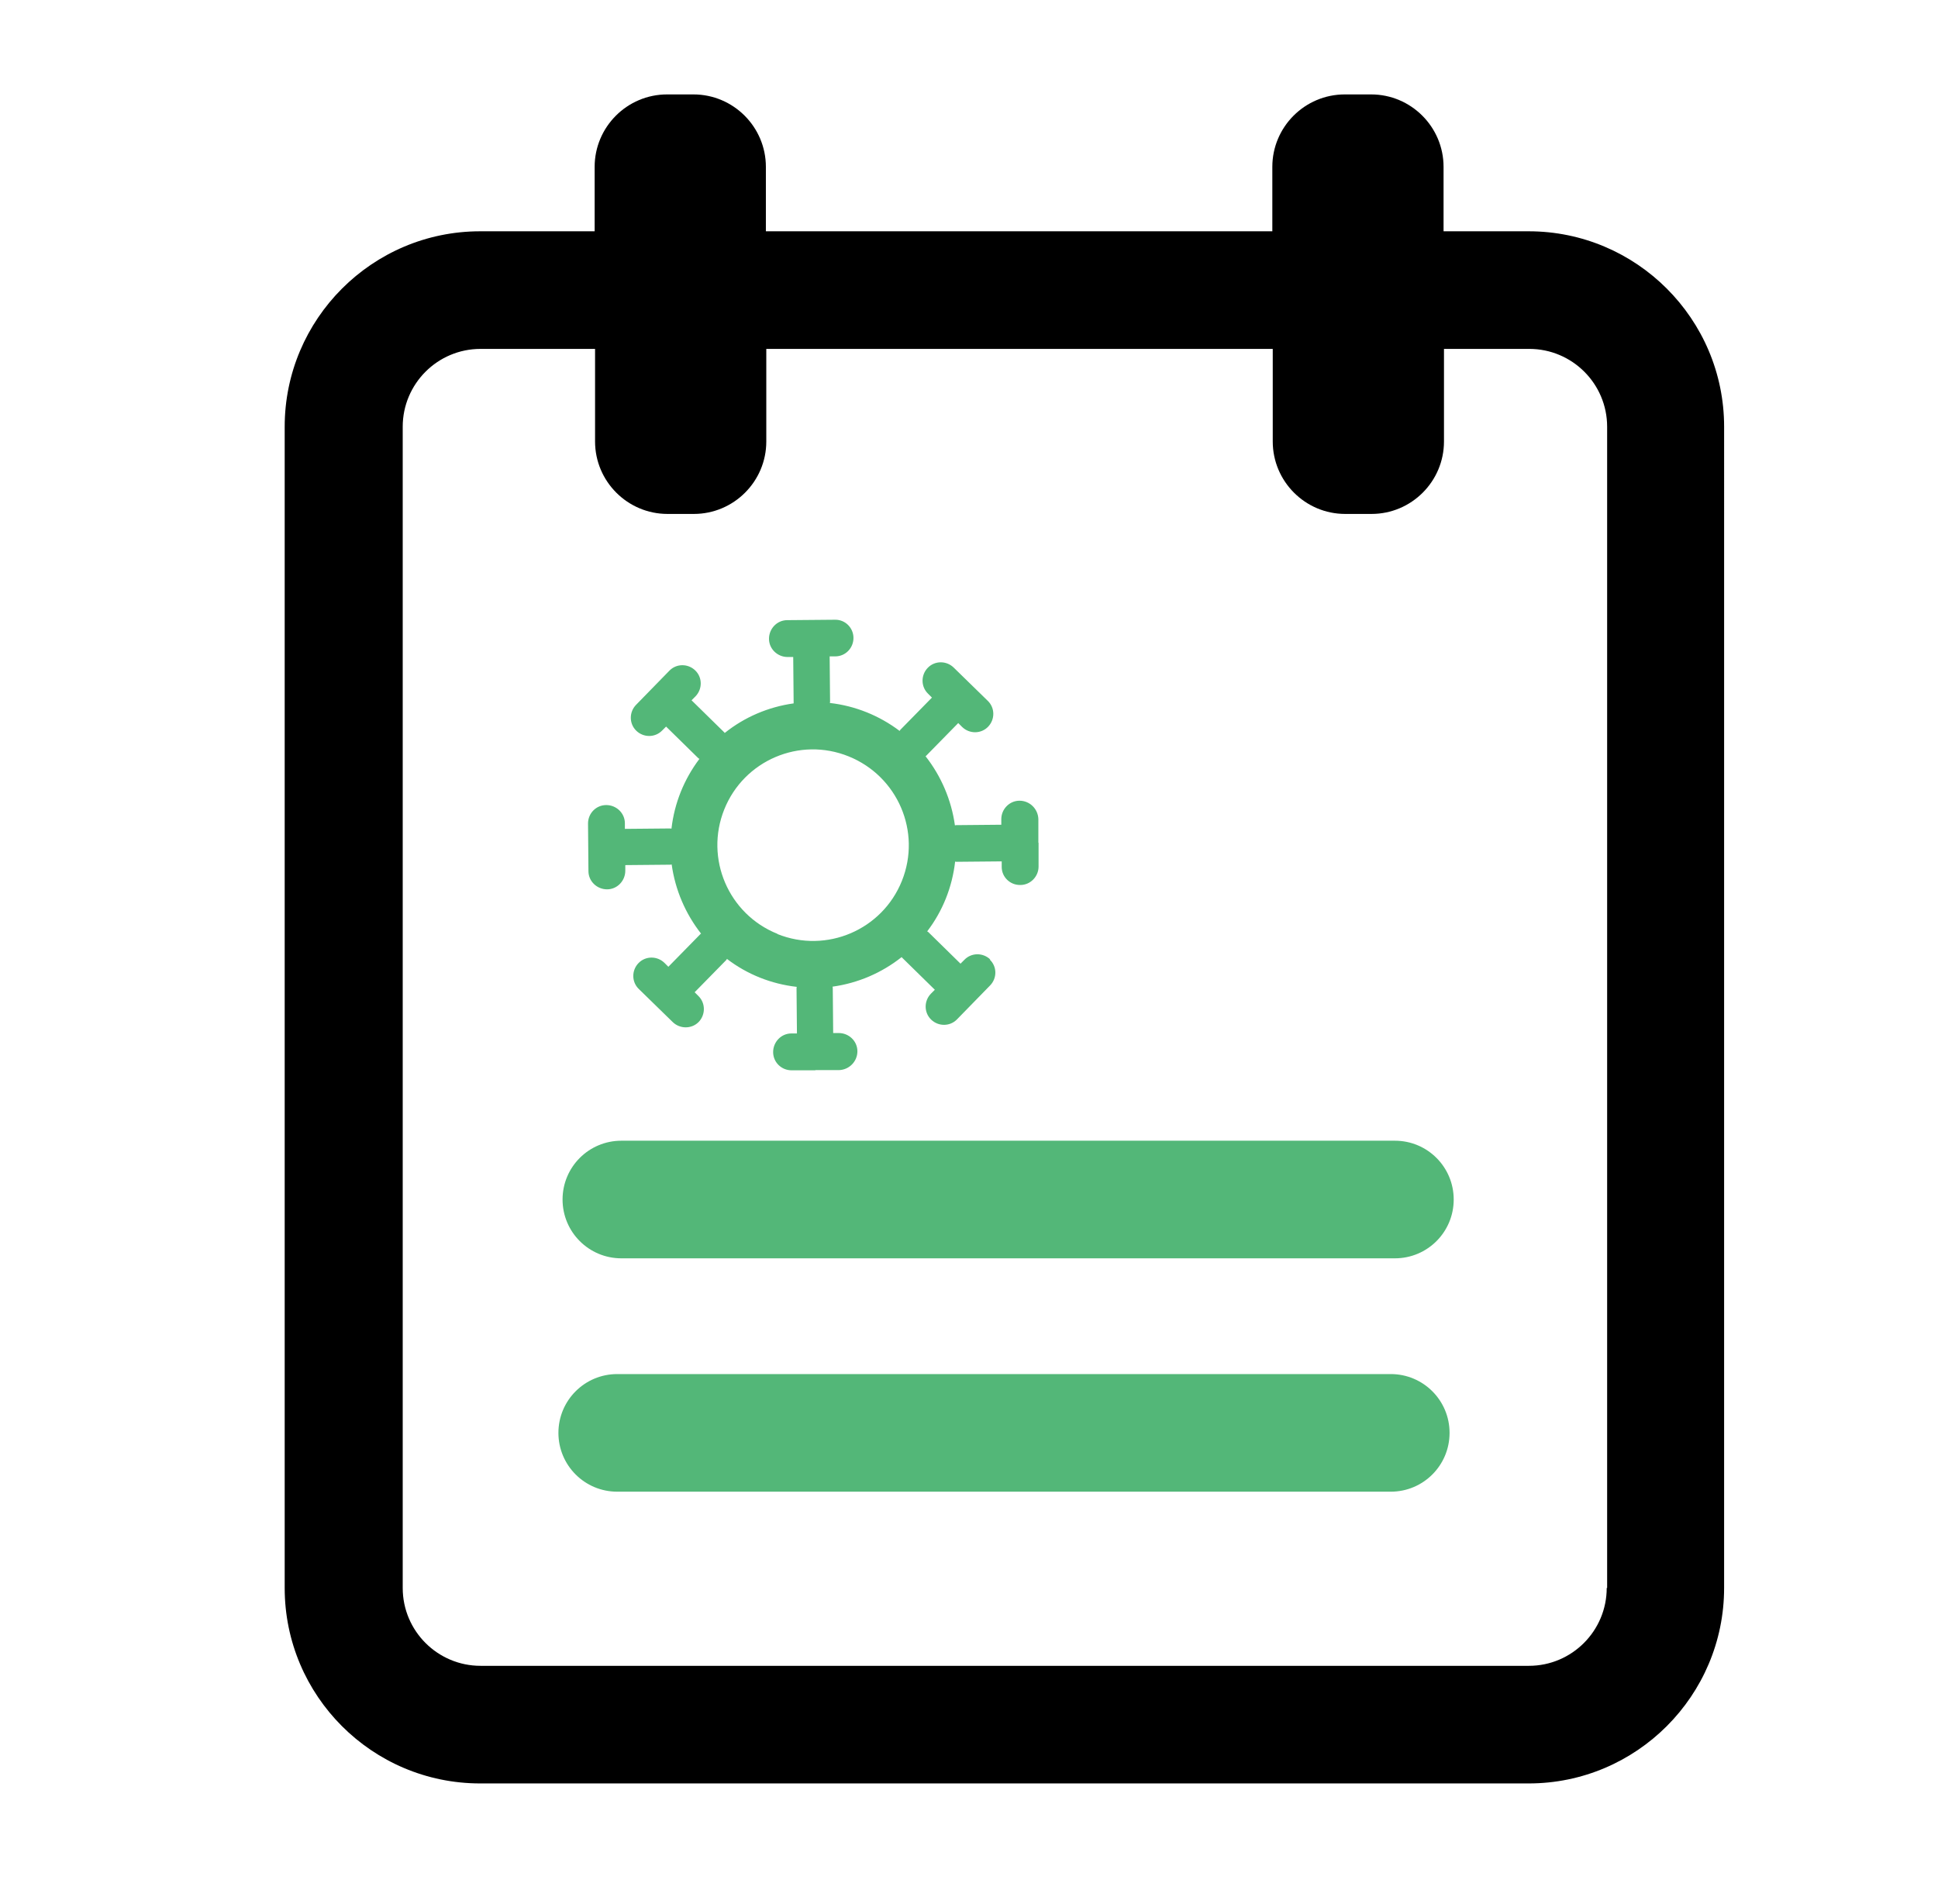
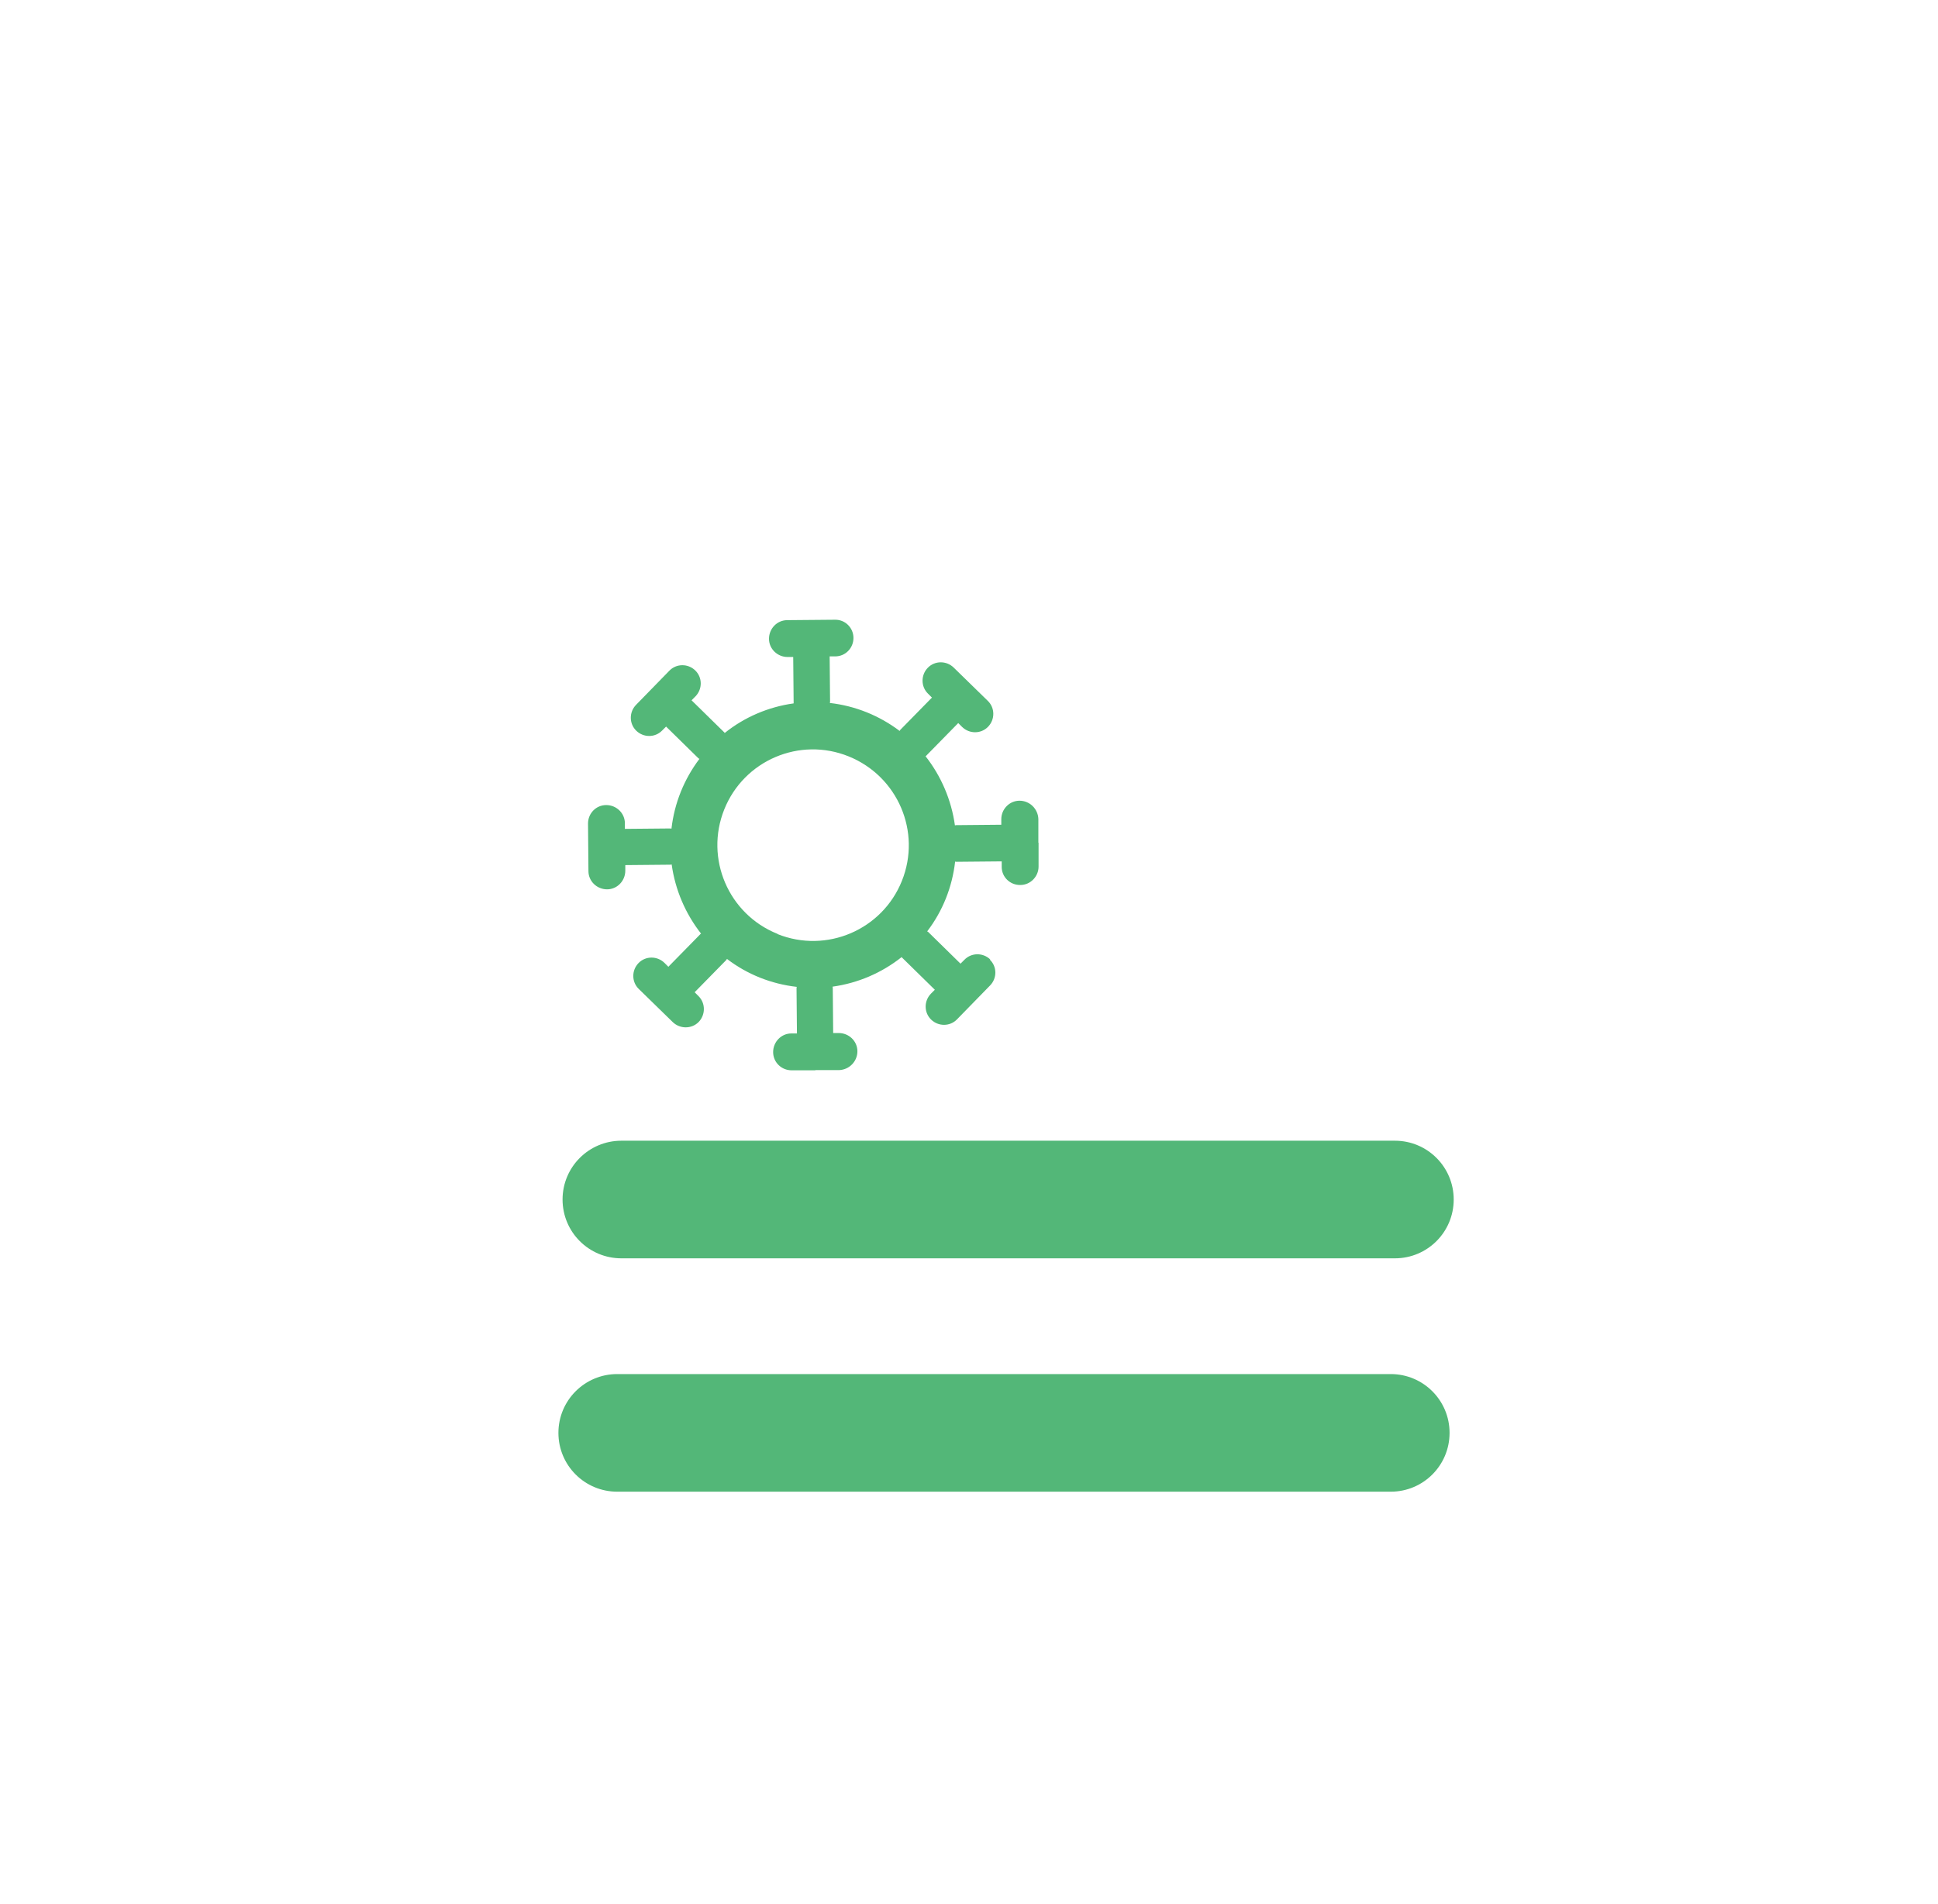
<svg xmlns="http://www.w3.org/2000/svg" id="Layer_1" viewBox="0 0 93.6 91.95">
  <defs>
    <style>.cls-1{fill:#53b778;}</style>
  </defs>
  <path class="cls-1" d="M47.83,46.34c-.35-.34-.91-.34-1.25,.01l-.19,.19-1.56-1.53s-.04-.02-.05-.03c.75-.98,1.21-2.14,1.35-3.37,.02,0,.04,.01,.06,.01l2.19-.02v.27c0,.49,.41,.88,.9,.87,.49,0,.88-.41,.88-.89v-1.15s-.01,0-.01,0t0,0v-1.15c-.02-.49-.42-.88-.91-.88-.49,0-.88,.41-.88,.89,0,0,0,0,0,0v.27s-2.18,.02-2.18,.02c-.02,0-.04,.01-.06,.01-.17-1.22-.66-2.37-1.42-3.34,.02-.01,.04-.02,.05-.04l1.53-1.56,.19,.19c.35,.34,.91,.34,1.25-.01,.34-.35,.34-.91-.01-1.25l-1.65-1.61c-.35-.34-.91-.34-1.25,.01-.34,.35-.34,.91,.01,1.25,0,0,0,0,0,0l.19,.19-1.53,1.56s-.02,.04-.03,.05c-.98-.74-2.14-1.21-3.37-1.35,0-.02,.01-.04,.01-.06l-.02-2.19h.27c.49,0,.88-.4,.88-.89,0-.49-.4-.89-.89-.88,0,0,0,0-.01,0l-2.3,.02c-.49,0-.88,.41-.88,.9,0,.49,.41,.88,.9,.88h.27s.02,2.18,.02,2.18c0,.02,0,.04,0,.06-1.22,.17-2.37,.66-3.33,1.43-.01-.02-.02-.04-.04-.05l-1.56-1.53,.19-.19c.34-.35,.34-.91-.01-1.25-.35-.34-.91-.34-1.25,.01l-1.61,1.65c-.34,.35-.34,.91,.01,1.25,.35,.34,.91,.34,1.25-.01,0,0,0,0,0,0l.19-.19,1.56,1.53s.04,.02,.05,.03c-.74,.98-1.21,2.14-1.35,3.37-.02,0-.04-.01-.06-.01l-2.19,.02v-.27c0-.49-.41-.88-.9-.88-.49,0-.88,.4-.88,.89,0,0,0,0,0,0l.02,2.3c0,.49,.41,.88,.9,.88,.49,0,.88-.41,.88-.9v-.27s2.18-.02,2.18-.02c.02,0,.04-.01,.06-.01,.17,1.22,.66,2.37,1.42,3.34-.02,.01-.04,.02-.05,.04l-1.53,1.56-.19-.19c-.35-.34-.91-.34-1.25,.01-.34,.35-.34,.91,.01,1.25l.82,.8s0,0,0,0c0,0,0,0,0,0l.82,.8c.35,.34,.91,.34,1.25,0,.34-.35,.34-.91,0-1.25,0,0,0,0,0,0l-.19-.19,1.53-1.56s.02-.04,.03-.05c.98,.75,2.14,1.21,3.37,1.35,0,.02-.01,.04-.01,.06l.02,2.19h-.27c-.49,0-.88,.41-.88,.9,0,.49,.4,.88,.89,.88,0,0,0,0,0,0h1.15s0-.01,0-.01,0,0,0,0h1.15c.49-.02,.88-.42,.88-.91,0-.49-.41-.88-.9-.88h-.27s-.02-2.18-.02-2.18c0-.02-.01-.04-.01-.06,1.22-.17,2.37-.66,3.34-1.43,.01,.02,.02,.04,.04,.05l1.56,1.53-.19,.19c-.34,.35-.34,.91,.01,1.25s.91,.34,1.25-.01c0,0,0,0,0,0l.8-.82h0s0,0,0,0l.8-.82c.34-.35,.34-.91-.02-1.25Zm-10.28-1.24c-2.37-.95-3.52-3.64-2.57-6.01,.95-2.37,3.64-3.52,6.01-2.56s3.52,3.64,2.57,6.01-3.64,3.52-6.01,2.57Z" />
  <g id="_55">
    <g>
-       <path d="M73.84,11.17h-4.12v-3.11c0-1.93-1.57-3.5-3.5-3.5h-1.27c-1.93,0-3.5,1.57-3.5,3.5v3.11h-24.46v-3.11c0-1.93-1.57-3.5-3.5-3.5h-1.27c-1.93,0-3.5,1.57-3.5,3.5v3.11h-5.53c-5.21,0-9.44,4.24-9.44,9.44v56.08c0,5.21,4.23,9.44,9.44,9.44h50.64c5.21,0,9.44-4.24,9.44-9.44V20.61c0-5.21-4.24-9.44-9.44-9.44Zm3.76,65.52c0,2.07-1.68,3.76-3.76,3.76H23.21c-2.07,0-3.76-1.68-3.76-3.76V20.61c0-2.07,1.68-3.76,3.76-3.76h5.53v4.47c0,1.93,1.57,3.5,3.5,3.5h1.27c1.93,0,3.5-1.57,3.5-3.5v-4.47h24.46v4.47c0,1.93,1.57,3.5,3.5,3.5h1.27c1.93,0,3.5-1.57,3.5-3.5v-4.47h4.12c2.07,0,3.76,1.68,3.76,3.76v56.08h0Z" />
      <path class="cls-1" d="M67.37,55.09H30.01c-1.57,0-2.84,1.27-2.84,2.84s1.27,2.84,2.84,2.84h37.36c1.57,0,2.84-1.27,2.84-2.84s-1.27-2.84-2.84-2.84Z" />
      <path class="cls-1" d="M67.17,66.36H29.81c-1.57,0-2.84,1.27-2.84,2.84s1.27,2.84,2.84,2.84h37.36c1.57,0,2.84-1.27,2.84-2.84s-1.27-2.84-2.84-2.84Z" />
    </g>
  </g>
</svg>